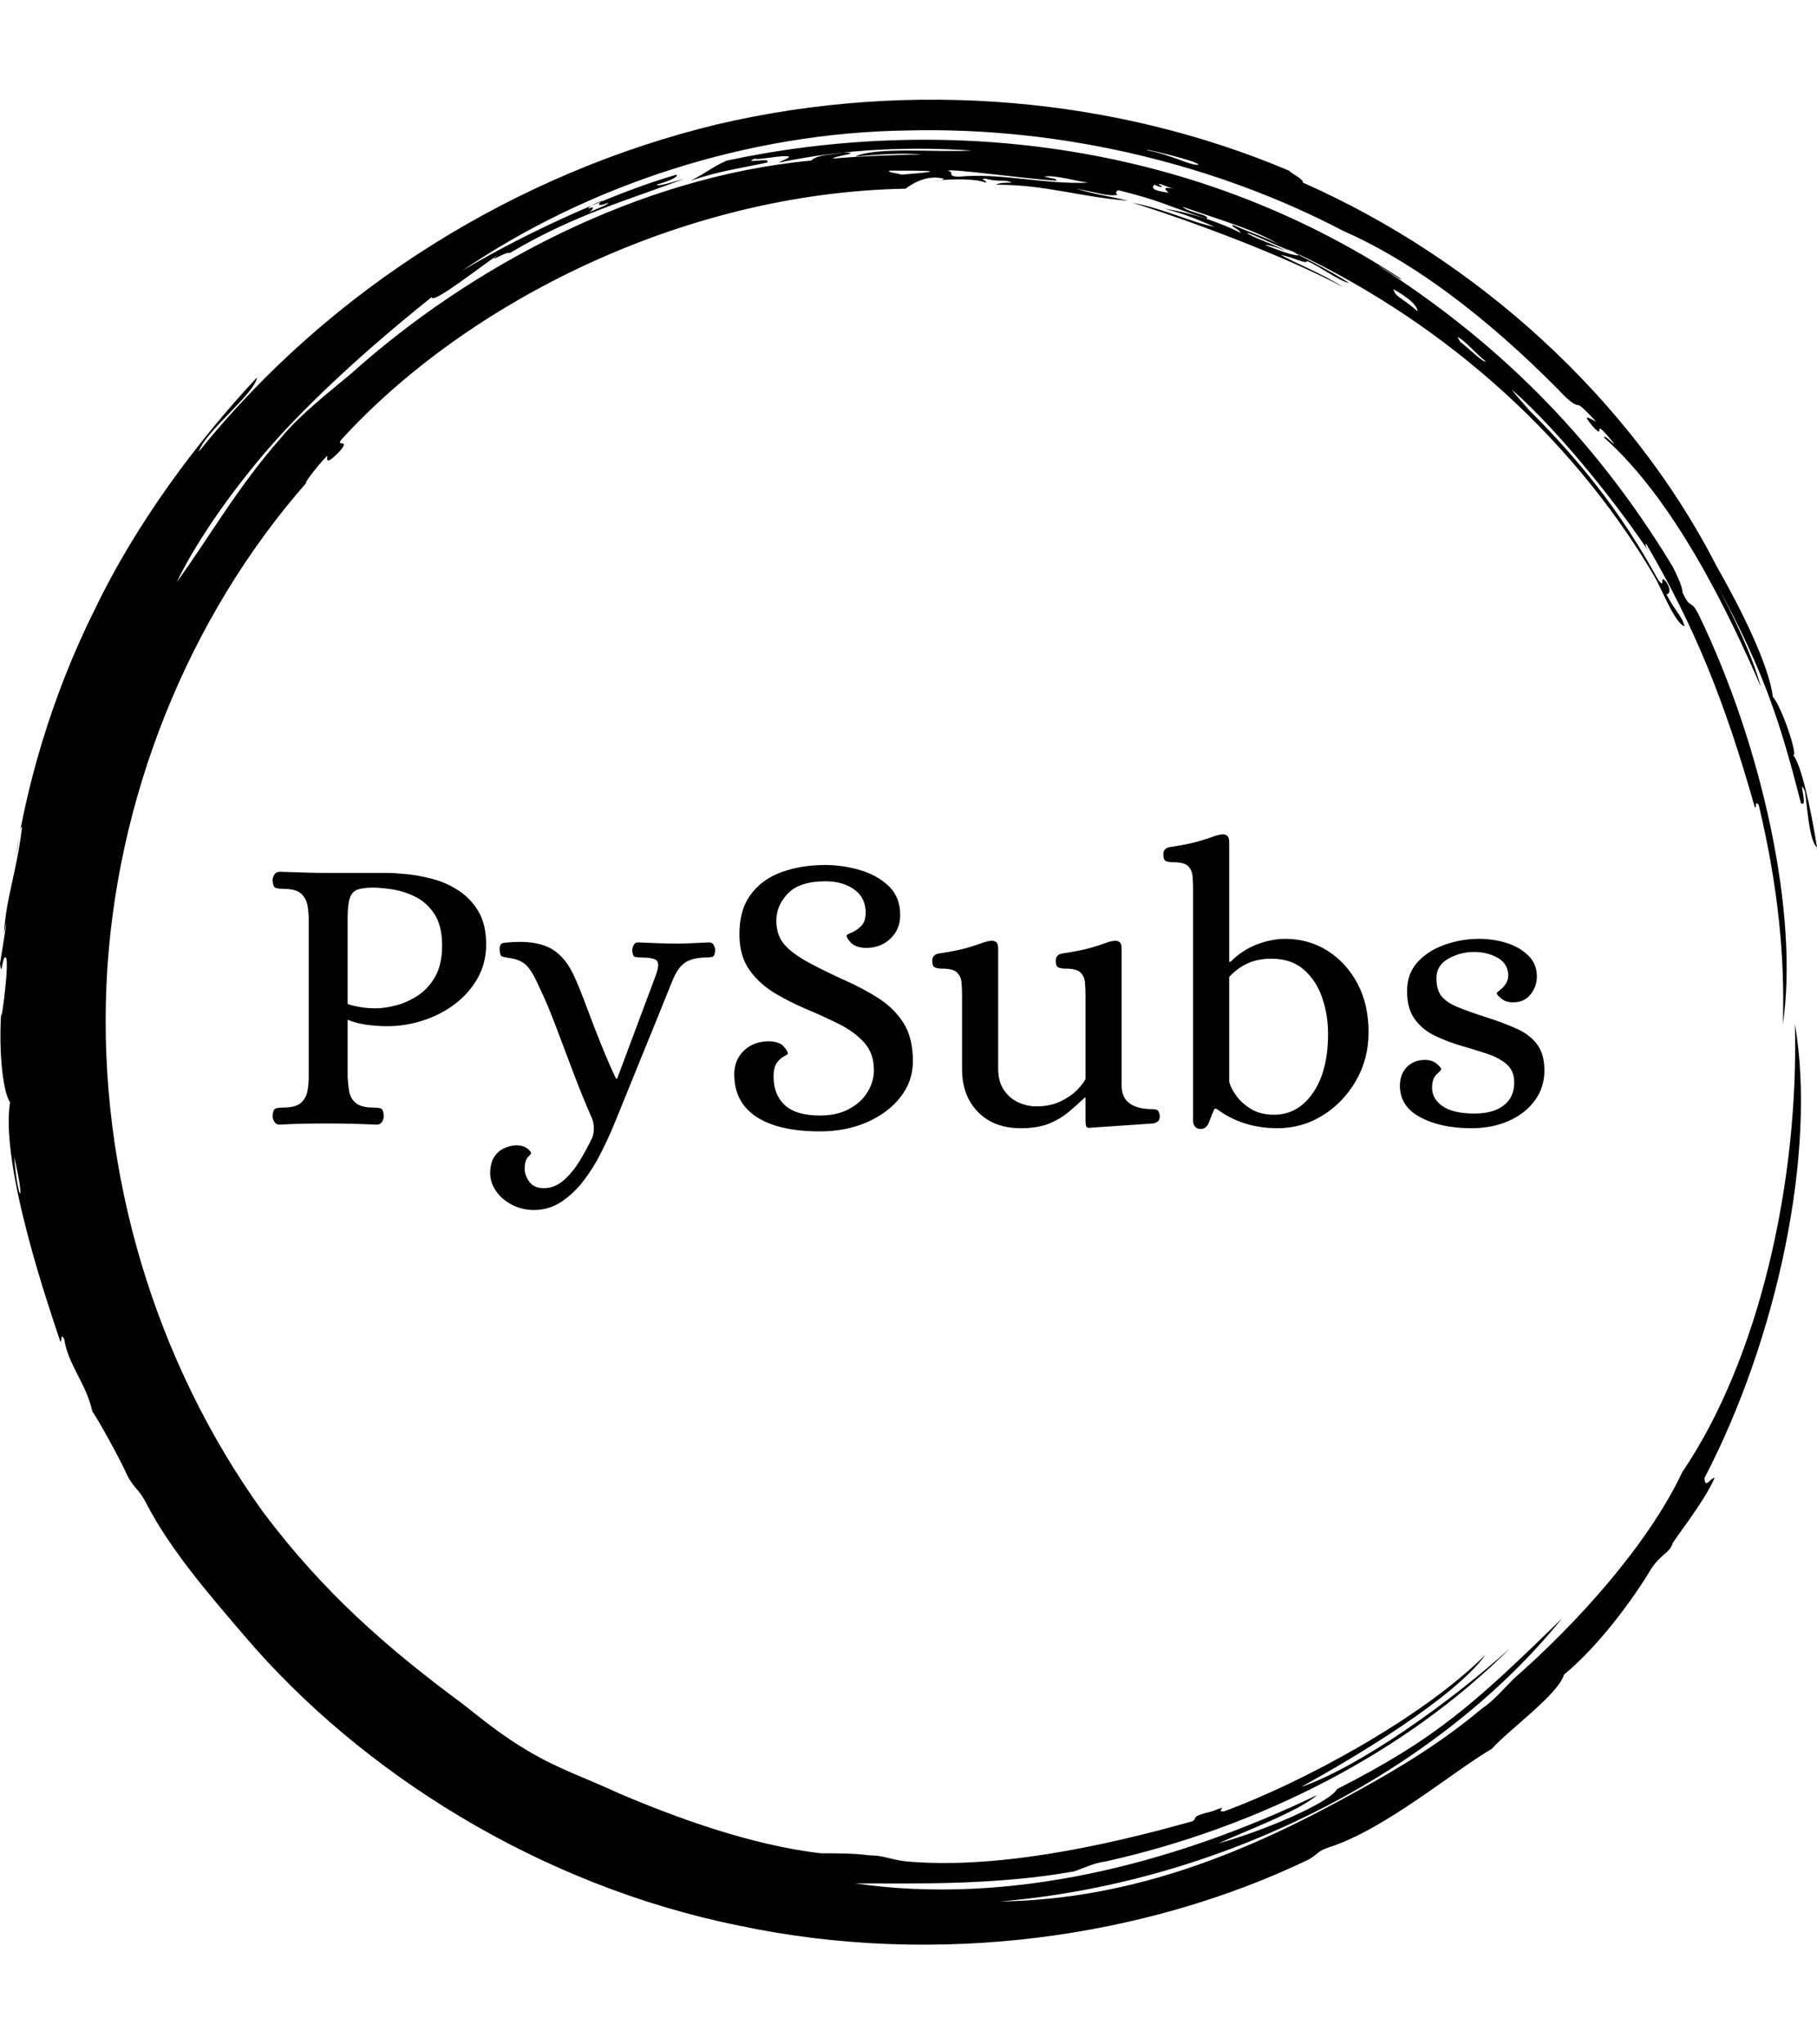
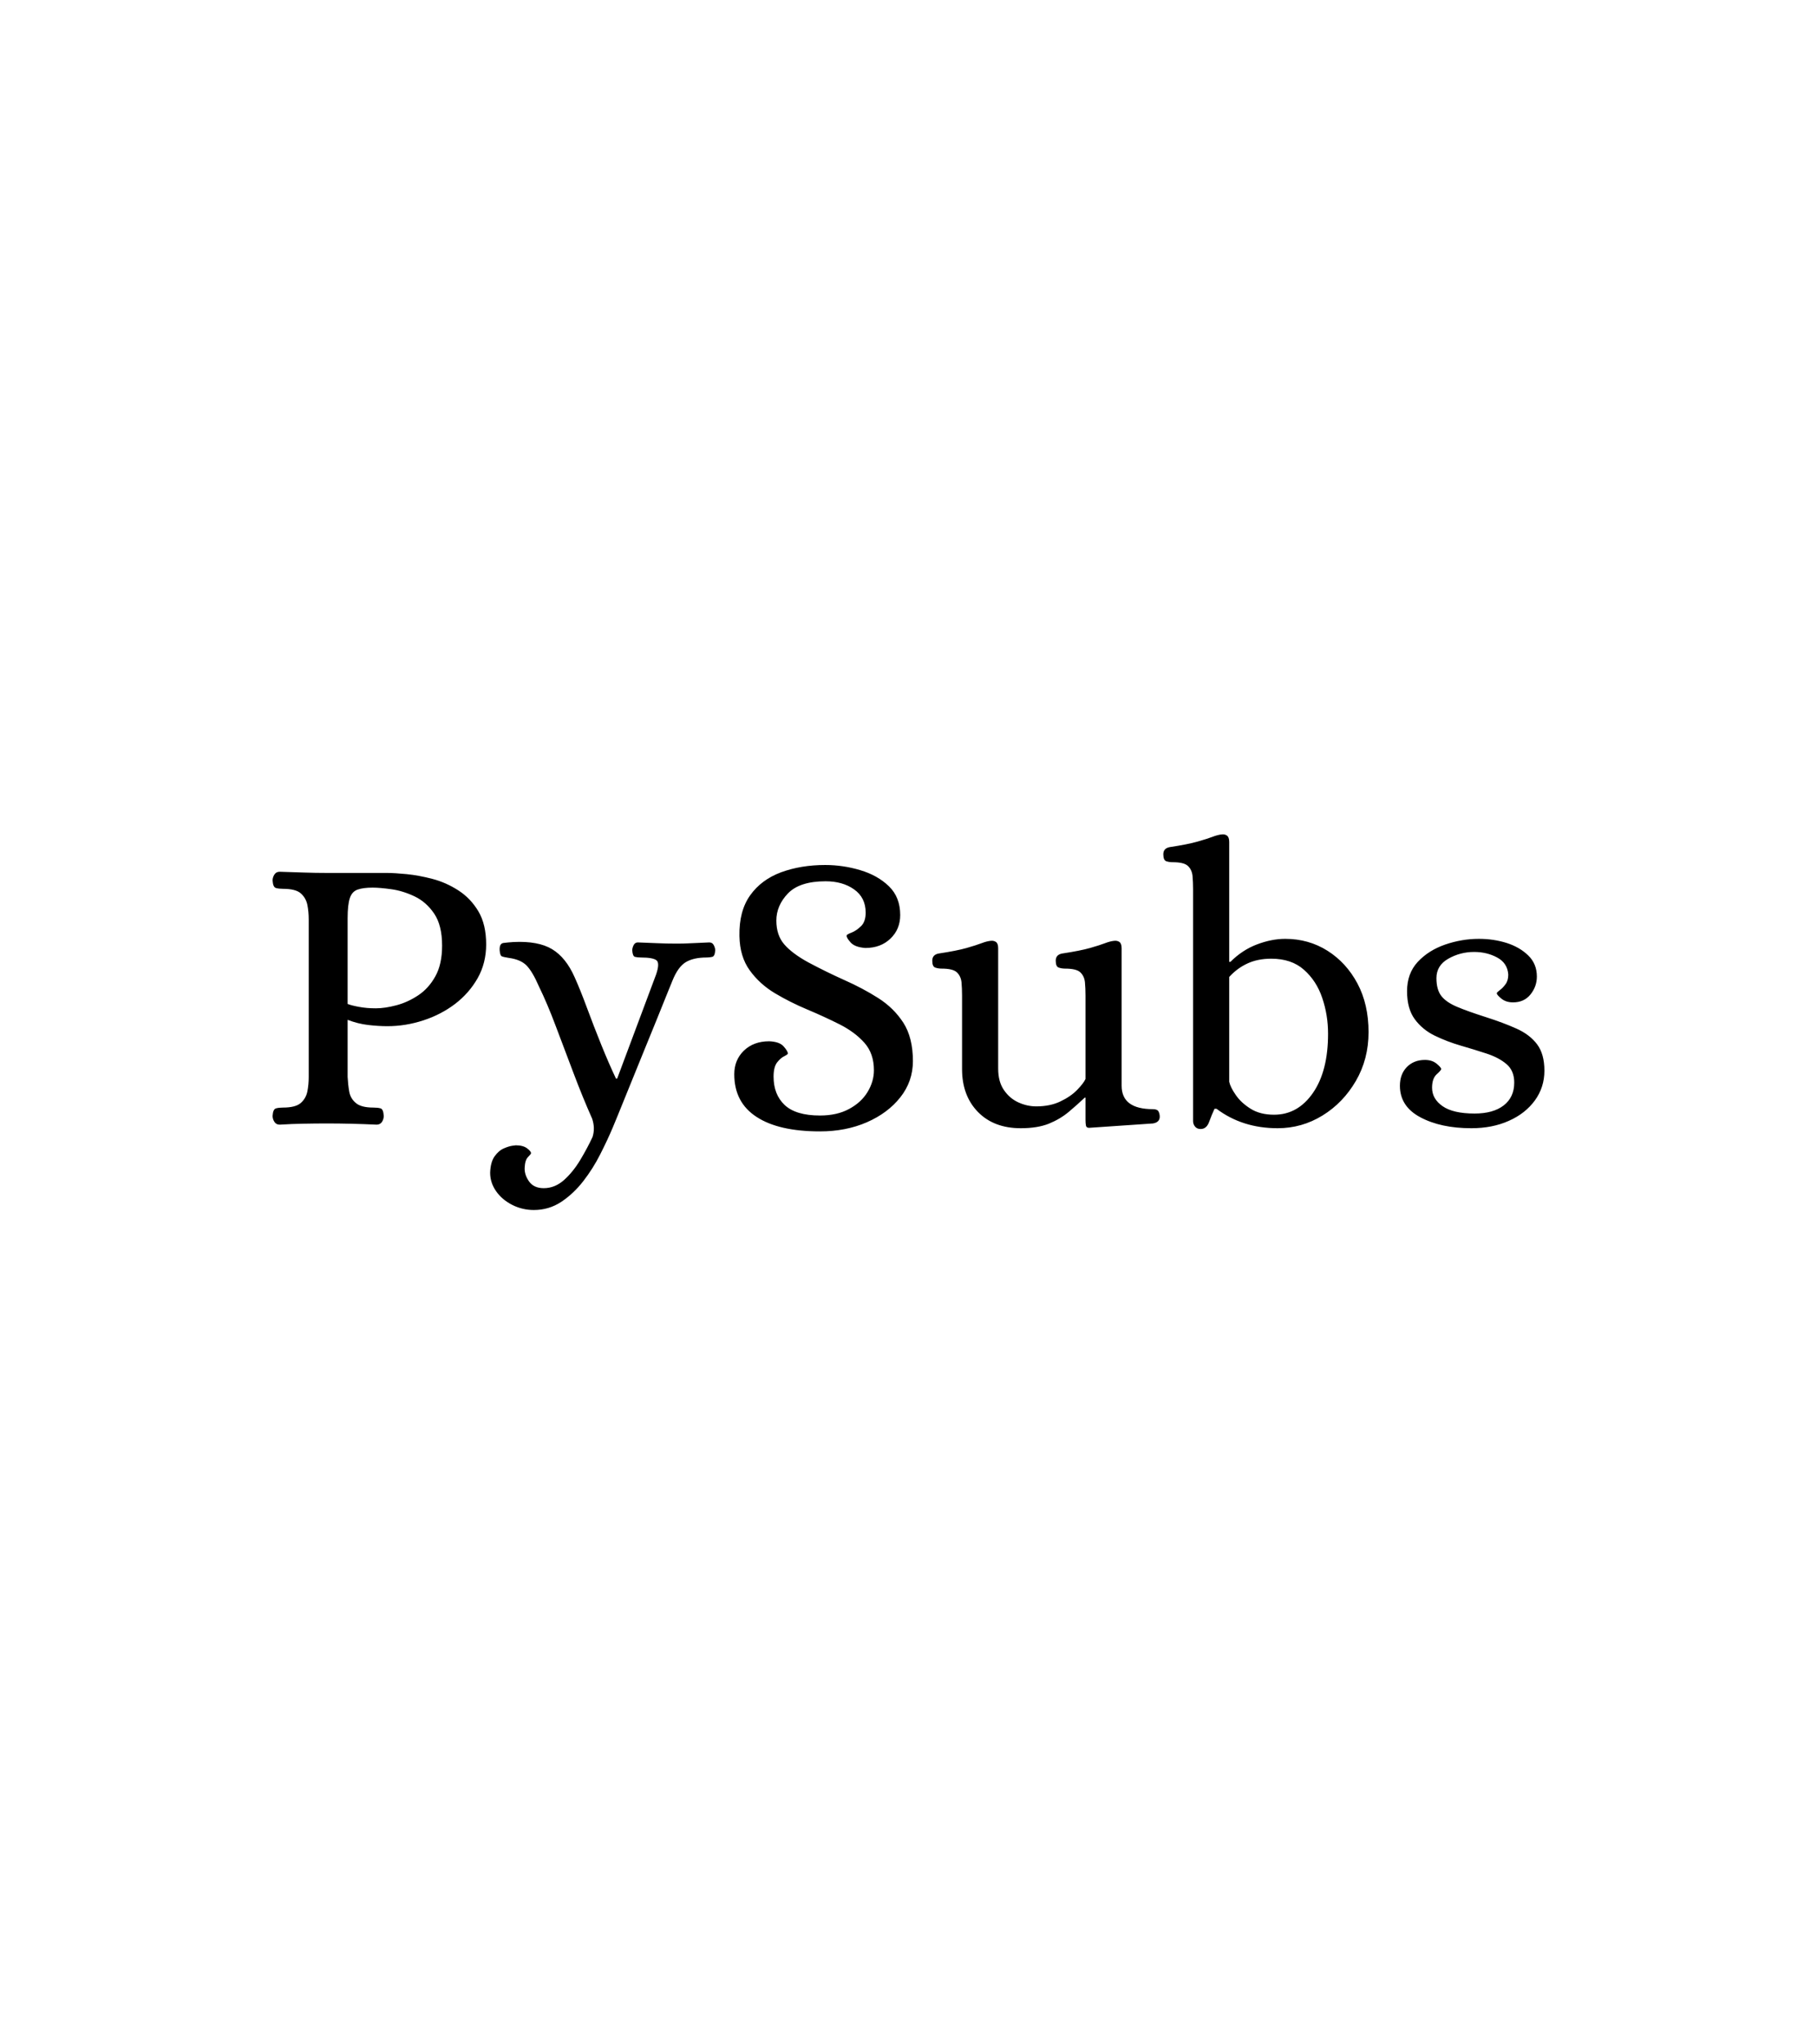
<svg xmlns="http://www.w3.org/2000/svg" version="1.1" width="2000" height="2250" viewBox="0 0 2000 2250">
  <g transform="matrix(1,0,0,1,0,0)">
    <svg viewBox="0 0 320 360" data-background-color="#ffffff" preserveAspectRatio="xMidYMid meet" height="2250" width="2000">
      <g id="tight-bounds" transform="matrix(1,0,0,1,0,0)">
        <svg viewBox="0 0 320 360" height="360" width="320">
          <g>
            <svg />
          </g>
          <g>
            <svg viewBox="0 0 320 360" height="360" width="320">
              <g>
-                 <path d="M219.58 41.008c0.707 0 6.365 2.829 9.547 3.89-1.061 0.354-3.536-0.707-6.365-1.768 0.707 0 2.122 0.354 3.536 1.06-0.707-0.707-6.011-2.475-6.718-3.182M166.895 30.047c1.061-0.354 13.436 1.414 19.094 1.768 0.354-0.354-0.707-0.354-2.122-0.707 1.768-0.354 5.304 0.707 7.779 1.06-7.425 0.354-15.558-1.768-22.629-1.06-2.475 0-0.707-0.707-2.122-1.061M156.641 30.047c6.365 0 11.315 0 2.121 0.707-1.061-0.354-2.475-0.354-2.121-0.707M256.707 59.395c0.707 0 3.536 3.182 4.95 4.243-0.354 0.354-3.182-2.475-4.596-3.536 0.354 0.354 0 0-0.354-0.707M249.635 54.798c-2.829-2.475-3.889-2.475-4.243-3.889 2.475 1.414 4.243 2.829 4.243 3.889M204.022 32.522c0.354-0.354 1.061 0.354 2.829 0.707-2.122-0.354-1.768 0-1.061 0.707-2.475-0.354-3.182-0.707-2.475-1.414 1.414 0.707 1.768 0.354 0.707 0M103.602 36.765c0-0.354 1.414-1.061 2.475-1.414-1.061 0.707-0.707 1.061 1.061 0.353 0 0.354-2.122 1.061-3.536 1.768 0.707-0.354 1.414-1.414 0-0.707M211.094 28.986c-1.061 0.354-4.95-1.768-8.84-2.475-2.122-0.707 8.486 1.768 8.84 2.475M2.475 203.66c2.122 8.84 0.707 8.486 0 0M2.829 150.621c0.354-1.414 0.707-5.304 1.06-4.95-1.061 8.486-2.829 12.376-3.182 18.74 1.061-5.657-0.354 3.182-0.707 5.304 0.354 2.829 0.354-1.768 1.061-1.06 0.707 1.061-1.414 15.912-0.707 7.779-0.707 7.425 0 15.558 1.414 17.679-1.768 11.315 7.072 36.773 8.84 42.077 0.354 0.354 0-1.768 0.707-0.353 0.707 4.597 3.889 7.779 4.95 12.729 1.061 1.414 5.304 9.193 6.011 10.962 1.414 2.829 2.122 2.475 3.536 5.303 4.243 8.133 10.961 15.912 17.326 23.337 20.508 24.044 51.978 43.845 86.984 50.918 35.006 7.425 71.779 2.122 100.419-11.669 1.768-1.061 1.414-1.414 3.536-2.122 9.901-3.182 21.923-13.436 28.641-17.326 3.182-3.536 11.669-9.547 12.73-13.082 6.011-4.95 12.022-13.083 15.204-18.387 1.768-2.829 3.182-2.829 3.889-4.597-0.354 0 5.657-7.425 7.426-11.668-0.707 0-1.768 2.122-1.768 0 12.729-24.398 19.801-57.282 15.911-79.912 0.707 27.934-6.365 59.05-19.801 78.851-6.011 12.729-18.387 26.519-29.701 36.42-1.768 1.768-3.536 3.889-5.658 5.304-6.718 5.657-14.144 10.254-21.922 14.497-18.387 10.254-38.895 19.094-62.94 19.447 41.37-3.536 78.497-24.398 99.006-49.856-15.558 15.204-22.276 21.215-39.602 30.055-1.414 2.475-13.083 7.425-20.862 9.547 4.597-2.122 14.144-5.657 17.326-8.486-25.812 12.376-54.453 19.448-81.326 15.558 10.254 0 24.751 0.354 38.541-2.121 2.122-0.707 3.182-1.414 5.658-1.768 26.873-6.011 52.685-19.094 71.072-37.481-10.608 9.547-26.519 20.862-36.774 24.398 9.547-5.304 26.873-15.558 32.53-23.337-11.315 11.315-32.53 22.63-45.966 27.58-2.122 0.354 1.414-1.414-2.122 0-4.243 1.061-2.475 1.061-3.536 1.768-16.265 4.597-35.006 8.486-50.563 7.072-2.829-0.354-3.889-1.061-6.365-1.061-2.829-0.354-5.304-0.354-8.486-0.354-12.376-1.414-25.812-6.365-35.713-10.607-5.304-2.475-10.608-4.243-15.912-7.426-4.243-2.475-7.779-5.304-11.314-8.132-13.436-9.901-24.751-19.801-35.36-33.945-19.094-26.519-28.994-59.757-27.58-92.641 1.414-32.884 14.497-65.061 35.359-88.752-1.061 1.061 1.414-2.475 3.536-4.596 0 0.707-0.354 1.768 2.122-0.707 2.122-2.475-0.707-0.707 0.353-2.122 21.923-24.044 60.111-43.492 99.36-44.199 1.414-1.061 3.889-2.475 6.718-1.768 0 0.354-1.768 0.354-1.768 0.354 3.889-0.354 7.425-0.354 9.193 0.353 0.354-0.354-1.414-0.707 0-0.707 2.475 0.707 3.182 0 4.597 0.707-1.061 0-2.122 0-2.829 0.354 8.84 0 14.497 2.122 23.337 2.829-4.597-1.061-5.657-1.061-9.193-2.122 3.889 0.707 5.657 1.414 7.425 1.061-0.707 0-0.354-1.061 0.354-0.707 7.072 1.768 7.779 2.475 15.204 4.95 0.707-0.707-3.182-1.061-4.243-2.122 7.072 2.475 13.436 4.243 17.68 7.072-1.414-1.061-5.657-2.475-8.84-3.889-0.354 0.354 1.061 0.707 1.414 1.414-3.536-1.768-8.486-3.536-13.436-4.243 4.243 1.061 7.072 2.475 8.84 3.182-3.889-0.707-8.84-3.182-14.498-4.243 9.193 2.829 26.519 9.193 37.127 14.851-3.889-2.475-8.486-4.243-10.961-5.657 2.122 0.354 4.597 1.768 4.597 1.06 2.475 1.061 5.657 3.536 7.425 3.89-3.182-2.122-9.547-5.304-11.668-6.365 26.519 12.022 50.21 32.177 65.414 57.989 1.414 2.475 3.536 8.133 5.304 8.84-0.354-1.768-1.768-2.829-3.182-5.657 0.707 0 0.707-1.061 0-2.122-1.414-1.768 0 1.414-1.415-0.354-6.365-11.669-14.144-21.923-26.165-33.237 6.718 6.365 1.768 1.768 0.353-0.354 9.193 8.133 19.801 21.923 24.398 28.995-0.707-1.061-1.061-1.768-0.707-1.768 8.486 14.497 13.79 27.58 19.094 46.32 0.354 0.354 0-1.414 0.707-0.353 3.536 14.851 4.597 27.227 4.243 38.541 2.829-19.094-3.536-48.796-14.851-72.133-1.414-2.829-1.414-0.707-2.829-3.889 0-1.061-1.061-3.182-1.768-4.597-14.144-23.337-31.47-39.956-51.978-53.038 1.414 0.707 4.243 2.829 4.244 2.475-38.188-25.105-82.387-28.641-118.807-20.862-2.475 1.061-3.536 2.122-6.365 3.536 5.304-1.768 8.486-2.122 13.437-3.183 1.061-1.061-4.597 0.354-2.122-0.707 0.354 0.354 4.95-0.707 6.011-0.353 0 0.354-1.414 0.707-1.768 1.06 11.669-2.475 23.691-2.829 33.945-2.121-6.011 0.354-16.972-0.707-20.508 1.061 3.536-0.354 8.486-0.707 11.668-0.354-4.243 0-12.022 0.354-15.558 0.707-0.354-0.354 5.657-1.061 1.768-1.06-1.768 0.354-4.597 0.354-5.657 1.414-30.409 2.829-60.111 18.74-80.973 37.481-4.243 3.536-9.193 7.425-12.375 11.314-7.779 8.84-12.729 17.68-18.387 25.459 3.536-7.425 11.315-18.74 20.508-28.287 9.193-9.547 19.094-17.68 24.398-21.923 0 1.414 8.486-5.304 11.669-7.425-2.122 1.768 1.414-0.707 2.121-0.354 11.315-6.718 20.508-9.193 30.763-13.083-2.475 0.707-4.597 1.414-4.951 1.061 2.475-0.707 3.889-1.414 3.536-1.768-9.901 2.829-25.459 9.547-37.834 16.972 22.276-15.204 50.564-24.398 78.497-24.751 27.934-0.707 55.16 6.365 76.729 17.68 14.497 6.365 28.287 18.033 39.249 29.348 3.182 2.829 0.707-0.707 5.304 4.243-1.414-0.707-2.475-1.414-0.707 0.707 2.829 3.182-0.707-2.475 3.889 3.182-0.354 0-1.768-1.768-1.768-1.061 12.376 10.961 21.923 30.762 27.58 43.846-1.414-5.304-4.95-12.729-7.779-18.033 8.486 15.558 11.315 24.751 14.851 38.541 1.414 1.061-0.707-4.95 0.707-2.121 0.354 2.122 0.707 8.84 2.122 9.9-1.061-6.718-2.829-14.851-4.243-16.265 1.061 0.707-1.768-8.133-3.536-10.254-0.707-5.657-5.657-15.558-9.901-22.984-15.204-29.702-42.431-54.099-72.839-67.536 0-0.707-1.768-1.414-2.476-2.121-30.055-12.729-66.122-16.265-100.773-8.133-35.006 8.486-67.889 28.641-91.227 57.636 1.061-3.536 9.901-10.254 10.255-13.083-10.254 10.961-21.215 25.459-28.641 41.016-7.779 15.558-12.022 31.47-13.79 43.138" fill="currentColor" fill-rule="nonzero" stroke="none" stroke-width="1" stroke-linecap="butt" stroke-linejoin="miter" stroke-miterlimit="10" stroke-dasharray="" stroke-dashoffset="0" font-family="none" font-weight="none" font-size="none" text-anchor="none" style="mix-blend-mode: normal" data-fill-palette-color="tertiary" />
-               </g>
+                 </g>
              <g transform="matrix(1,0,0,1,48,146.924)">
                <svg viewBox="0 0 224 66.151" height="66.151" width="224">
                  <g>
                    <svg viewBox="0 0 224 66.151" height="66.151" width="224">
                      <g>
                        <svg viewBox="0 0 224 66.151" height="66.151" width="224">
                          <g id="textblocktransform">
                            <svg viewBox="0 0 224 66.151" height="66.151" width="224" id="textblock">
                              <g>
                                <svg viewBox="0 0 224 66.151" height="66.151" width="224">
                                  <g transform="matrix(1,0,0,1,0,0)">
                                    <svg width="224" viewBox="2.1 -36.41 160.19 47.31" height="66.151" data-palette-color="#0083ce">
                                      <path d="M3 0.15L3 0.15Q2.55 0.15 2.33-0.2 2.1-0.55 2.1-0.95L2.1-0.95Q2.15-1.8 2.53-1.9 2.9-2 3.4-2L3.4-2Q5-2 5.65-2.58 6.3-3.15 6.48-4.03 6.65-4.9 6.65-5.85L6.65-5.85 6.65-25.7Q6.65-26.65 6.48-27.53 6.3-28.4 5.65-28.98 5-29.55 3.4-29.55L3.4-29.55Q2.9-29.55 2.53-29.65 2.15-29.75 2.1-30.6L2.1-30.6Q2.1-31 2.33-31.35 2.55-31.7 3-31.7L3-31.7Q4.6-31.65 6.05-31.6 7.5-31.55 9-31.55L9-31.55 16.5-31.55Q17.45-31.55 18.98-31.4 20.5-31.25 22.23-30.8 23.95-30.35 25.5-29.35 27.05-28.35 28.03-26.7 29-25.05 29-22.55L29-22.55Q29-20.2 27.93-18.3 26.85-16.4 25.08-15.05 23.3-13.7 21.08-12.98 18.85-12.25 16.55-12.25L16.55-12.25Q15.45-12.25 14.15-12.4 12.85-12.55 11.55-13.05L11.55-13.05 11.55-5.85Q11.6-4.9 11.75-4.03 11.9-3.15 12.58-2.58 13.25-2 14.8-2L14.8-2Q15.35-2 15.7-1.9 16.05-1.8 16.1-0.95L16.1-0.95Q16.1-0.55 15.88-0.2 15.65 0.15 15.2 0.15L15.2 0.15Q12 0 8.95 0L8.95 0Q7.45 0 6.03 0.03 4.6 0.05 3 0.15ZM15.1-14.5L15.1-14.5Q16.25-14.5 17.68-14.88 19.1-15.25 20.43-16.13 21.75-17 22.6-18.53 23.45-20.05 23.45-22.4L23.45-22.4Q23.45-24.95 22.45-26.43 21.45-27.9 19.98-28.6 18.5-29.3 17.05-29.5 15.6-29.7 14.7-29.7L14.7-29.7Q13.5-29.7 12.8-29.45 12.1-29.2 11.83-28.38 11.55-27.55 11.55-25.85L11.55-25.85 11.55-15.05Q12.05-14.85 13-14.68 13.95-14.5 15.1-14.5ZM35 10.9L35 10.9Q33.55 10.9 32.27 10.25 31 9.6 30.25 8.53 29.5 7.45 29.5 6.2L29.5 6.2Q29.55 4.85 30.07 4.13 30.6 3.4 31.25 3.13 31.9 2.85 32.35 2.8 32.8 2.75 32.7 2.75L32.7 2.75Q33.65 2.75 34.15 3.13 34.65 3.5 34.65 3.75L34.65 3.75Q34.65 3.85 34.27 4.23 33.9 4.6 33.85 5.55L33.85 5.55Q33.8 6.45 34.4 7.3 35 8.15 36.25 8.15L36.25 8.15Q37.65 8.15 38.8 7.13 39.95 6.1 40.85 4.6 41.75 3.1 42.4 1.7L42.4 1.7Q42.75 0.6 42.35-0.6L42.35-0.6Q41.15-3.3 40-6.35 38.85-9.4 37.77-12.25 36.7-15.1 35.65-17.25L35.65-17.25Q34.85-19.1 34.1-19.88 33.35-20.65 31.85-20.85L31.85-20.85Q31.2-20.95 30.97-21.05 30.75-21.15 30.7-21.8L30.7-21.8Q30.65-22.65 31.17-22.73 31.7-22.8 32.45-22.85L32.45-22.85Q35.55-23 37.3-21.95 39.05-20.9 40.15-18.4L40.15-18.4Q40.85-16.85 41.7-14.55 42.55-12.25 43.5-9.9 44.45-7.55 45.35-5.65L45.35-5.65 45.5-5.65 50.4-18.75Q50.9-20.2 50.45-20.55 50-20.9 48.5-20.9L48.5-20.9Q48.05-20.9 47.75-20.98 47.45-21.05 47.4-21.8L47.4-21.8Q47.4-22.1 47.57-22.45 47.75-22.8 48.1-22.8L48.1-22.8Q49.55-22.75 50.6-22.7 51.65-22.65 52.95-22.65L52.95-22.65Q53.85-22.65 54.4-22.68 54.95-22.7 55.55-22.73 56.15-22.75 57.1-22.8L57.1-22.8Q57.5-22.8 57.67-22.45 57.85-22.1 57.85-21.8L57.85-21.8Q57.8-21.05 57.47-20.98 57.15-20.9 56.75-20.9L56.75-20.9Q55.1-20.9 54.12-20.3 53.15-19.7 52.45-17.95L52.45-17.95Q52.45-17.95 51.92-16.65 51.4-15.35 50.55-13.25 49.7-11.15 48.75-8.83 47.8-6.5 46.95-4.4 46.1-2.3 45.55-0.95 45 0.4 44.95 0.5L44.95 0.5Q44.3 2.05 43.37 3.88 42.45 5.7 41.22 7.28 40 8.85 38.45 9.88 36.9 10.9 35 10.9ZM71.05 1L71.05 1Q65.84 1 63.05-0.83 60.25-2.65 60.25-6.2L60.25-6.2Q60.25-8 61.47-9.18 62.7-10.35 64.64-10.35L64.64-10.35Q65.95-10.3 66.47-9.7 67-9.1 67-8.8L67-8.8Q67-8.7 66.55-8.47 66.09-8.25 65.64-7.68 65.2-7.1 65.2-5.9L65.2-5.9Q65.2-3.65 66.59-2.33 68-1 71.05-1L71.05-1Q73.2-1 74.72-1.83 76.25-2.65 77.05-3.98 77.84-5.3 77.84-6.7L77.84-6.7Q77.84-8.8 76.65-10.15 75.45-11.5 73.52-12.48 71.59-13.45 69.45-14.35 67.3-15.25 65.37-16.4 63.45-17.55 62.2-19.28 60.95-21 60.9-23.6L60.9-23.6Q60.84-26.75 62.25-28.73 63.65-30.7 66.14-31.63 68.65-32.55 71.7-32.55L71.7-32.55Q73.95-32.55 76.12-31.9 78.3-31.25 79.72-29.88 81.15-28.5 81.15-26.25L81.15-26.25Q81.15-24.45 79.92-23.28 78.7-22.1 76.75-22.1L76.75-22.1Q75.45-22.2 74.92-22.78 74.4-23.35 74.4-23.65L74.4-23.65Q74.4-23.8 75-24.03 75.59-24.25 76.2-24.83 76.8-25.4 76.8-26.55L76.8-26.55Q76.8-28.45 75.34-29.48 73.9-30.5 71.75-30.5L71.75-30.5Q68.5-30.5 67.02-28.98 65.55-27.45 65.55-25.55L65.55-25.55Q65.55-23.7 66.55-22.55 67.55-21.4 69.55-20.3L69.55-20.3Q71.8-19.1 74.09-18.07 76.4-17.05 78.37-15.8 80.34-14.55 81.55-12.68 82.75-10.8 82.75-7.85L82.75-7.85Q82.75-5.3 81.17-3.3 79.59-1.3 76.95-0.15 74.3 1 71.05 1ZM96.34 0.6L96.34 0.6Q92.94 0.6 90.94-1.45 88.94-3.5 88.94-6.85L88.94-6.85 88.94-16.1Q88.94-17 88.87-17.78 88.79-18.55 88.29-19.03 87.79-19.5 86.39-19.5L86.39-19.5Q85.94-19.5 85.57-19.63 85.19-19.75 85.19-20.5L85.19-20.5Q85.19-21.25 85.99-21.4L85.99-21.4Q88.29-21.75 89.52-22.1 90.74-22.45 91.39-22.7 92.04-22.95 92.54-23L92.54-23Q92.94-23.05 93.22-22.85 93.49-22.65 93.49-22.05L93.49-22.05 93.49-6.9Q93.49-5.25 94.22-4.2 94.94-3.15 96.04-2.65 97.14-2.15 98.29-2.15L98.29-2.15Q100.04-2.15 101.34-2.78 102.64-3.4 103.44-4.23 104.24-5.05 104.49-5.6L104.49-5.6 104.49-16.1Q104.49-17 104.42-17.78 104.34-18.55 103.84-19.03 103.34-19.5 101.94-19.5L101.94-19.5Q101.49-19.5 101.12-19.63 100.74-19.75 100.74-20.5L100.74-20.5Q100.74-21.25 101.54-21.4L101.54-21.4Q103.84-21.75 105.07-22.1 106.29-22.45 106.94-22.7 107.59-22.95 108.09-23L108.09-23Q108.49-23.05 108.77-22.85 109.04-22.65 109.04-22.05L109.04-22.05 109.04-4.75Q109.04-1.8 112.99-1.8L112.99-1.8Q113.54-1.8 113.69-1.5 113.84-1.2 113.84-0.85L113.84-0.85Q113.84-0.15 112.99 0L112.99 0 104.94 0.55Q104.59 0.55 104.54 0.25 104.49-0.05 104.49-0.45L104.49-0.45 104.49-3.25 104.39-3.25Q103.44-2.35 102.37-1.45 101.29-0.55 99.87 0.03 98.44 0.6 96.34 0.6ZM118.99 0.7L118.99 0.7Q118.54 0.7 118.29 0.4 118.04 0.1 118.04-0.3L118.04-0.3 118.04-29.5Q118.04-30.4 117.97-31.18 117.89-31.95 117.39-32.43 116.89-32.9 115.49-32.9L115.49-32.9Q115.04-32.9 114.67-33.02 114.29-33.15 114.29-33.9L114.29-33.9Q114.29-34.65 115.09-34.8L115.09-34.8Q117.39-35.15 118.61-35.5 119.84-35.85 120.49-36.1 121.14-36.35 121.64-36.4L121.64-36.4Q122.04-36.45 122.31-36.25 122.59-36.05 122.59-35.45L122.59-35.45 122.59-20.35 122.74-20.35Q124.24-21.85 126.09-22.55 127.94-23.25 129.64-23.25L129.64-23.25Q132.59-23.25 134.97-21.75 137.34-20.25 138.74-17.63 140.14-15 140.14-11.5L140.14-11.5Q140.14-8.1 138.54-5.35 136.94-2.6 134.34-1 131.74 0.6 128.69 0.6L128.69 0.6Q124.24 0.6 120.99-1.85L120.99-1.85 120.74-1.85Q120.39-1.1 120.06-0.2 119.74 0.7 118.99 0.7ZM128.24-1.1L128.24-1.1Q131.24-1.1 133.14-3.85 135.04-6.6 135.04-11.3L135.04-11.3Q135.04-13.65 134.31-15.8 133.59-17.95 132.01-19.35 130.44-20.75 127.89-20.75L127.89-20.75Q126.19-20.75 124.89-20.15 123.59-19.55 122.59-18.45L122.59-18.45 122.59-5.25Q122.74-4.55 123.42-3.58 124.09-2.6 125.29-1.85 126.49-1.1 128.24-1.1ZM153.09 0.6L153.09 0.6Q149.24 0.6 146.66-0.78 144.09-2.15 144.09-4.75L144.09-4.75Q144.09-6.2 144.96-7.1 145.84-8 147.24-8L147.24-8Q148.14-8 148.71-7.53 149.29-7.05 149.29-6.85L149.29-6.85Q149.29-6.7 148.71-6.18 148.14-5.65 148.14-4.5L148.14-4.5Q148.14-3.1 149.46-2.18 150.79-1.25 153.49-1.25L153.49-1.25Q155.84-1.25 157.16-2.27 158.49-3.3 158.49-5.15L158.49-5.15Q158.49-6.65 157.51-7.48 156.54-8.3 155.01-8.8 153.49-9.3 151.76-9.8 150.04-10.3 148.49-11.05 146.94-11.8 145.96-13.13 144.99-14.45 144.99-16.65L144.99-16.65Q144.99-18.9 146.34-20.35 147.69-21.8 149.79-22.53 151.89-23.25 154.04-23.25L154.04-23.25Q155.89-23.25 157.54-22.73 159.19-22.2 160.26-21.15 161.34-20.1 161.34-18.5L161.34-18.5Q161.34-17.25 160.54-16.25 159.74-15.25 158.34-15.25L158.34-15.25Q157.44-15.25 156.86-15.73 156.29-16.2 156.29-16.4L156.29-16.4Q156.29-16.5 156.66-16.78 157.04-17.05 157.39-17.53 157.74-18 157.74-18.75L157.74-18.75Q157.64-20.2 156.34-20.9 155.04-21.6 153.44-21.6L153.44-21.6Q151.69-21.6 150.19-20.75 148.69-19.9 148.69-18.3L148.69-18.3Q148.69-16.85 149.31-16.05 149.94-15.25 151.31-14.68 152.69-14.1 154.89-13.4L154.89-13.4Q157.09-12.7 158.76-11.95 160.44-11.2 161.36-9.98 162.29-8.75 162.29-6.65L162.29-6.65Q162.29-4.55 161.09-2.9 159.89-1.25 157.81-0.33 155.74 0.6 153.09 0.6Z" opacity="1" transform="matrix(1,0,0,1,0,0)" fill="currentColor" class="wordmark-text-0" data-fill-palette-color="primary" id="text-0" />
                                    </svg>
                                  </g>
                                </svg>
                              </g>
                            </svg>
                          </g>
                        </svg>
                      </g>
                      <g />
                    </svg>
                  </g>
                </svg>
              </g>
            </svg>
          </g>
          <defs />
        </svg>
        <rect width="320" height="360" fill="none" stroke="none" visibility="hidden" />
      </g>
    </svg>
  </g>
</svg>